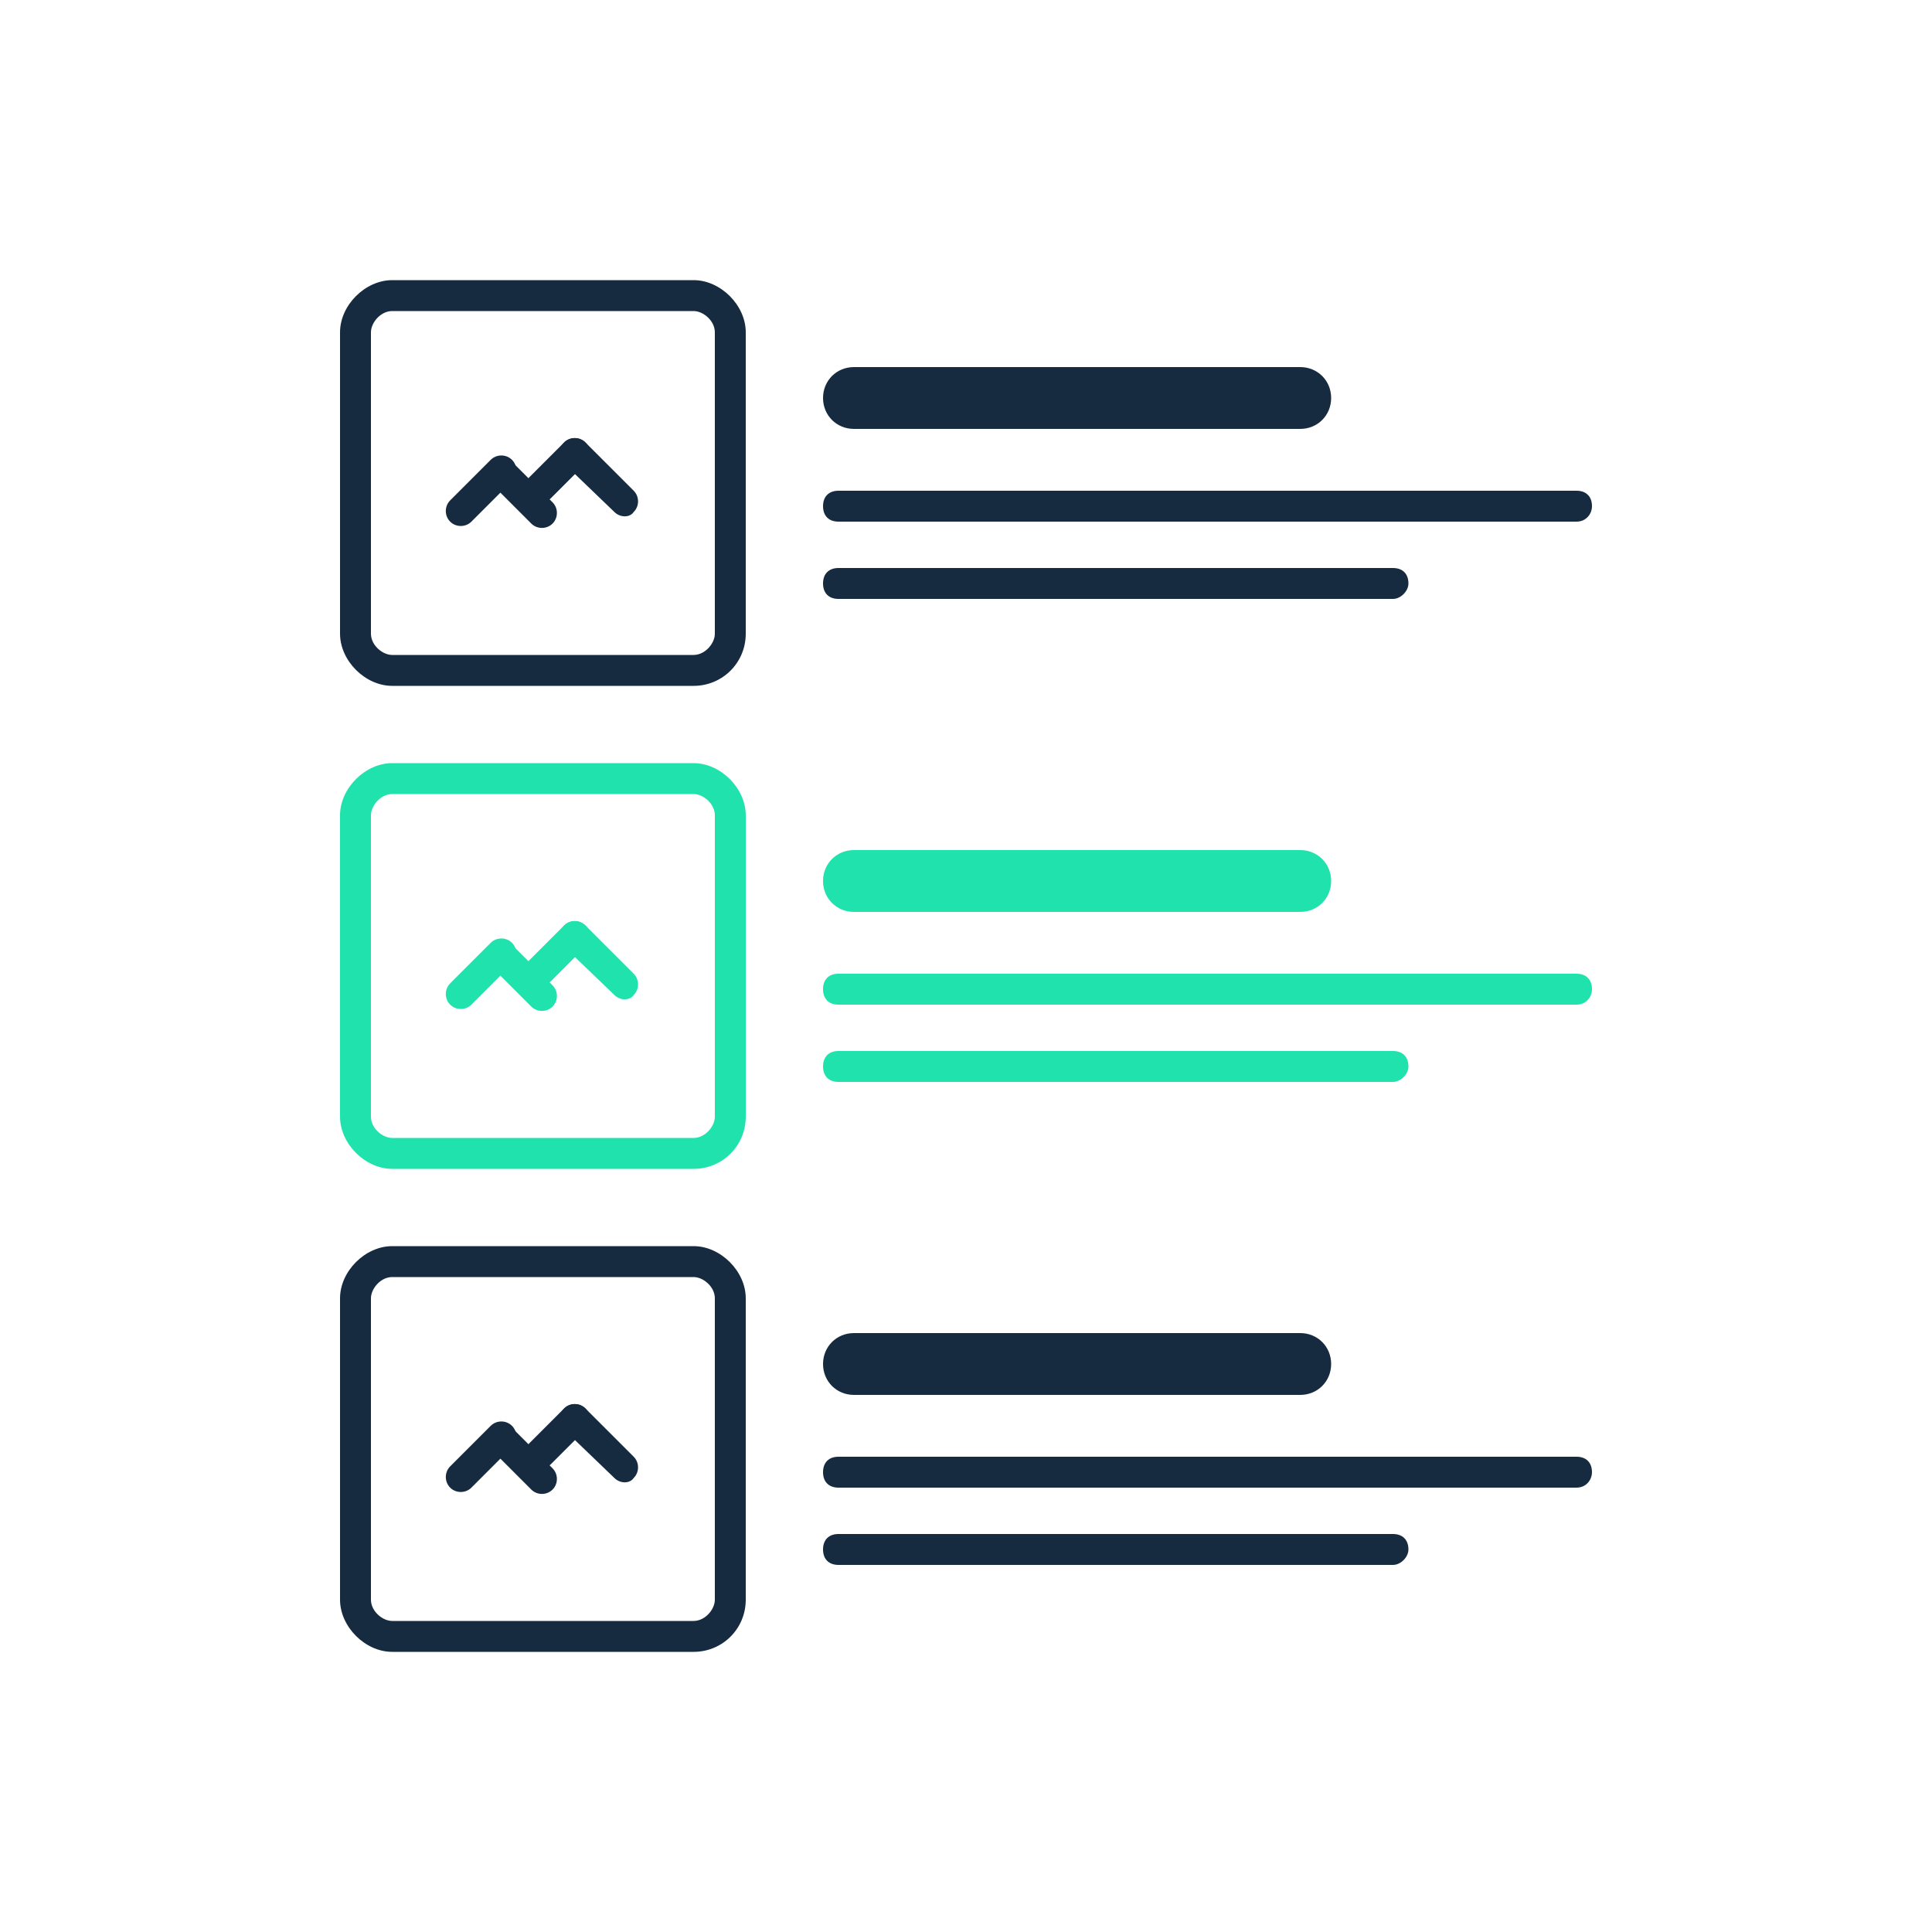
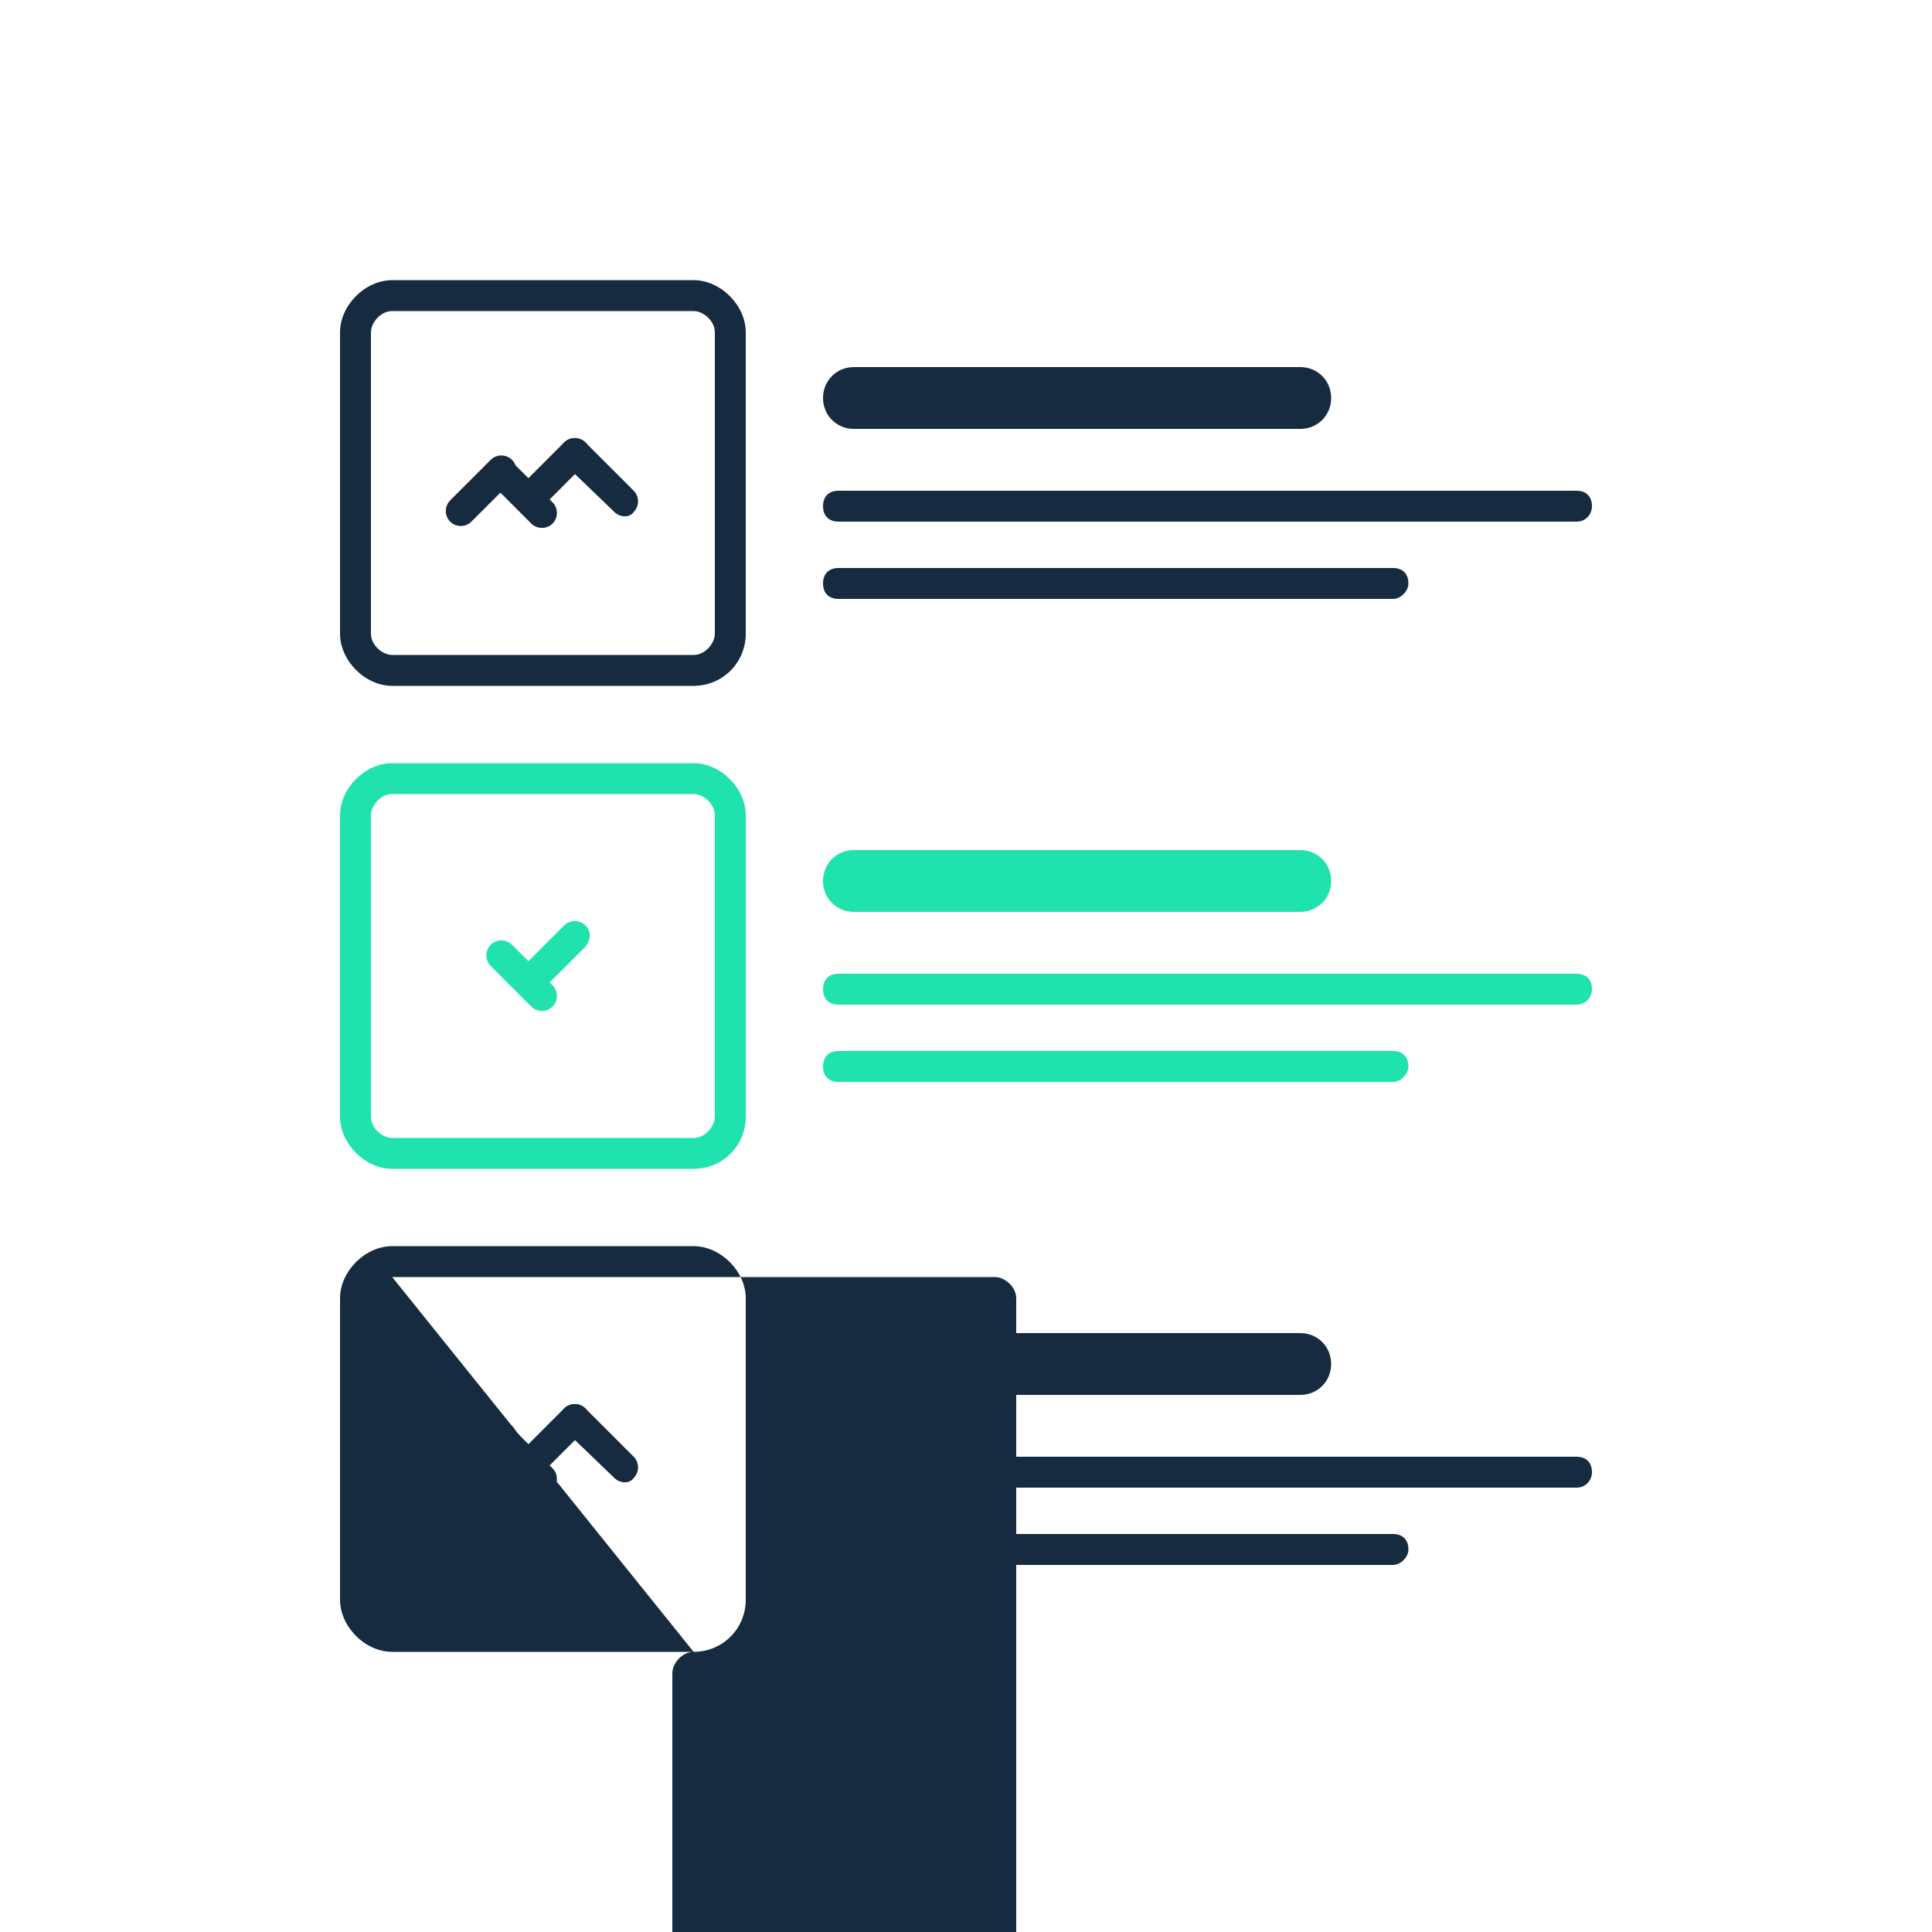
<svg xmlns="http://www.w3.org/2000/svg" version="1.1" id="Layer_1" x="0px" y="0px" viewBox="0 0 100 100" style="enable-background:new 0 0 100 100;" xml:space="preserve">
  <style type="text/css">
	.st0{fill:#162B40;}
	.st1{fill:#20E2AD;}
</style>
  <g>
    <g>
      <g>
        <path class="st0" d="M35.9,35.5H20.3c-1.4,0-2.7-1.3-2.7-2.7V17.2c0-1.4,1.3-2.7,2.7-2.7h15.6c1.4,0,2.7,1.3,2.7,2.7v15.6     C38.6,34.3,37.4,35.5,35.9,35.5z M20.3,16.1c-0.6,0-1.1,0.6-1.1,1.1v15.6c0,0.6,0.6,1.1,1.1,1.1h15.6c0.6,0,1.1-0.6,1.1-1.1V17.2     c0-0.6-0.6-1.1-1.1-1.1H20.3z" />
      </g>
    </g>
    <g>
      <path class="st0" d="M26.5,24.9L24.4,27c-0.3,0.3-0.8,0.3-1.1,0l0,0c-0.3-0.3-0.3-0.8,0-1.1l2.1-2.1c0.3-0.3,0.8-0.3,1.1,0l0,0    C26.8,24.1,26.8,24.6,26.5,24.9z" />
      <path class="st0" d="M30.3,24l-1.8,1.8c-0.3,0.3-0.8,0.3-1.1,0l0,0c-0.3-0.3-0.3-0.8,0-1.1l1.8-1.8c0.3-0.3,0.8-0.3,1.1,0l0,0    C30.6,23.2,30.6,23.6,30.3,24z" />
      <path class="st0" d="M27.5,27.1L25.4,25c-0.3-0.3-0.3-0.8,0-1.1l0,0c0.3-0.3,0.8-0.3,1.1,0l2.1,2.1c0.3,0.3,0.3,0.8,0,1.1l0,0    C28.3,27.4,27.8,27.4,27.5,27.1z" />
      <path class="st0" d="M31.8,26.5L29.2,24c-0.3-0.3-0.3-0.8,0-1.1l0,0c0.3-0.3,0.8-0.3,1.1,0l2.5,2.5c0.3,0.3,0.3,0.8,0,1.1l0,0    C32.6,26.8,32.1,26.8,31.8,26.5z" />
    </g>
  </g>
  <g>
    <path class="st0" d="M81.6,27H43.4c-0.5,0-0.8-0.3-0.8-0.8l0,0c0-0.5,0.3-0.8,0.8-0.8h38.2c0.5,0,0.8,0.3,0.8,0.8l0,0   C82.4,26.6,82.1,27,81.6,27z" />
    <path class="st0" d="M72.1,31H43.4c-0.5,0-0.8-0.3-0.8-0.8l0,0c0-0.5,0.3-0.8,0.8-0.8h28.7c0.5,0,0.8,0.3,0.8,0.8l0,0   C72.9,30.6,72.5,31,72.1,31z" />
    <path class="st0" d="M67.3,22.2H44.2c-0.9,0-1.6-0.7-1.6-1.6l0,0c0-0.9,0.7-1.6,1.6-1.6h23.1c0.9,0,1.6,0.7,1.6,1.6l0,0   C68.9,21.5,68.2,22.2,67.3,22.2z" />
  </g>
  <g>
    <g>
      <g>
        <path class="st1" d="M35.9,60.5H20.3c-1.4,0-2.7-1.3-2.7-2.7V42.2c0-1.4,1.3-2.7,2.7-2.7h15.6c1.4,0,2.7,1.3,2.7,2.7v15.6     C38.6,59.3,37.4,60.5,35.9,60.5z M20.3,41.1c-0.6,0-1.1,0.6-1.1,1.1v15.6c0,0.6,0.6,1.1,1.1,1.1h15.6c0.6,0,1.1-0.6,1.1-1.1V42.2     c0-0.6-0.6-1.1-1.1-1.1H20.3z" />
      </g>
    </g>
    <g>
-       <path class="st1" d="M26.5,49.9L24.4,52c-0.3,0.3-0.8,0.3-1.1,0l0,0c-0.3-0.3-0.3-0.8,0-1.1l2.1-2.1c0.3-0.3,0.8-0.3,1.1,0l0,0    C26.8,49.1,26.8,49.6,26.5,49.9z" />
      <path class="st1" d="M30.3,49l-1.8,1.8c-0.3,0.3-0.8,0.3-1.1,0l0,0c-0.3-0.3-0.3-0.8,0-1.1l1.8-1.8c0.3-0.3,0.8-0.3,1.1,0l0,0    C30.6,48.2,30.6,48.6,30.3,49z" />
      <path class="st1" d="M27.5,52.1L25.4,50c-0.3-0.3-0.3-0.8,0-1.1l0,0c0.3-0.3,0.8-0.3,1.1,0l2.1,2.1c0.3,0.3,0.3,0.8,0,1.1l0,0    C28.3,52.4,27.8,52.4,27.5,52.1z" />
-       <path class="st1" d="M31.8,51.5L29.2,49c-0.3-0.3-0.3-0.8,0-1.1l0,0c0.3-0.3,0.8-0.3,1.1,0l2.5,2.5c0.3,0.3,0.3,0.8,0,1.1l0,0    C32.6,51.8,32.1,51.8,31.8,51.5z" />
    </g>
  </g>
  <g>
    <path class="st1" d="M81.6,52H43.4c-0.5,0-0.8-0.3-0.8-0.8l0,0c0-0.5,0.3-0.8,0.8-0.8h38.2c0.5,0,0.8,0.3,0.8,0.8l0,0   C82.4,51.6,82.1,52,81.6,52z" />
    <path class="st1" d="M72.1,56H43.4c-0.5,0-0.8-0.3-0.8-0.8l0,0c0-0.5,0.3-0.8,0.8-0.8h28.7c0.5,0,0.8,0.3,0.8,0.8l0,0   C72.9,55.6,72.5,56,72.1,56z" />
    <path class="st1" d="M67.3,47.2H44.2c-0.9,0-1.6-0.7-1.6-1.6l0,0c0-0.9,0.7-1.6,1.6-1.6h23.1c0.9,0,1.6,0.7,1.6,1.6l0,0   C68.9,46.5,68.2,47.2,67.3,47.2z" />
  </g>
  <g>
    <g>
      <g>
-         <path class="st0" d="M35.9,85.5H20.3c-1.4,0-2.7-1.3-2.7-2.7V67.2c0-1.4,1.3-2.7,2.7-2.7h15.6c1.4,0,2.7,1.3,2.7,2.7v15.6     C38.6,84.3,37.4,85.5,35.9,85.5z M20.3,66.1c-0.6,0-1.1,0.6-1.1,1.1v15.6c0,0.6,0.6,1.1,1.1,1.1h15.6c0.6,0,1.1-0.6,1.1-1.1V67.2     c0-0.6-0.6-1.1-1.1-1.1H20.3z" />
+         <path class="st0" d="M35.9,85.5H20.3c-1.4,0-2.7-1.3-2.7-2.7V67.2c0-1.4,1.3-2.7,2.7-2.7h15.6c1.4,0,2.7,1.3,2.7,2.7v15.6     C38.6,84.3,37.4,85.5,35.9,85.5z c-0.6,0-1.1,0.6-1.1,1.1v15.6c0,0.6,0.6,1.1,1.1,1.1h15.6c0.6,0,1.1-0.6,1.1-1.1V67.2     c0-0.6-0.6-1.1-1.1-1.1H20.3z" />
      </g>
    </g>
    <g>
      <path class="st0" d="M26.5,74.9L24.4,77c-0.3,0.3-0.8,0.3-1.1,0l0,0c-0.3-0.3-0.3-0.8,0-1.1l2.1-2.1c0.3-0.3,0.8-0.3,1.1,0l0,0    C26.8,74.1,26.8,74.6,26.5,74.9z" />
      <path class="st0" d="M30.3,74l-1.8,1.8c-0.3,0.3-0.8,0.3-1.1,0l0,0c-0.3-0.3-0.3-0.8,0-1.1l1.8-1.8c0.3-0.3,0.8-0.3,1.1,0l0,0    C30.6,73.2,30.6,73.7,30.3,74z" />
      <path class="st0" d="M27.5,77.1L25.4,75c-0.3-0.3-0.3-0.8,0-1.1l0,0c0.3-0.3,0.8-0.3,1.1,0l2.1,2.1c0.3,0.3,0.3,0.8,0,1.1l0,0    C28.3,77.4,27.8,77.4,27.5,77.1z" />
      <path class="st0" d="M31.8,76.5L29.2,74c-0.3-0.3-0.3-0.8,0-1.1l0,0c0.3-0.3,0.8-0.3,1.1,0l2.5,2.5c0.3,0.3,0.3,0.8,0,1.1l0,0    C32.6,76.8,32.1,76.8,31.8,76.5z" />
    </g>
  </g>
  <g>
    <path class="st0" d="M81.6,77H43.4c-0.5,0-0.8-0.3-0.8-0.8l0,0c0-0.5,0.3-0.8,0.8-0.8h38.2c0.5,0,0.8,0.3,0.8,0.8l0,0   C82.4,76.6,82.1,77,81.6,77z" />
    <path class="st0" d="M72.1,81H43.4c-0.5,0-0.8-0.3-0.8-0.8l0,0c0-0.5,0.3-0.8,0.8-0.8h28.7c0.5,0,0.8,0.3,0.8,0.8l0,0   C72.9,80.6,72.5,81,72.1,81z" />
    <path class="st0" d="M67.3,72.2H44.2c-0.9,0-1.6-0.7-1.6-1.6l0,0c0-0.9,0.7-1.6,1.6-1.6h23.1c0.9,0,1.6,0.7,1.6,1.6l0,0   C68.9,71.5,68.2,72.2,67.3,72.2z" />
  </g>
</svg>